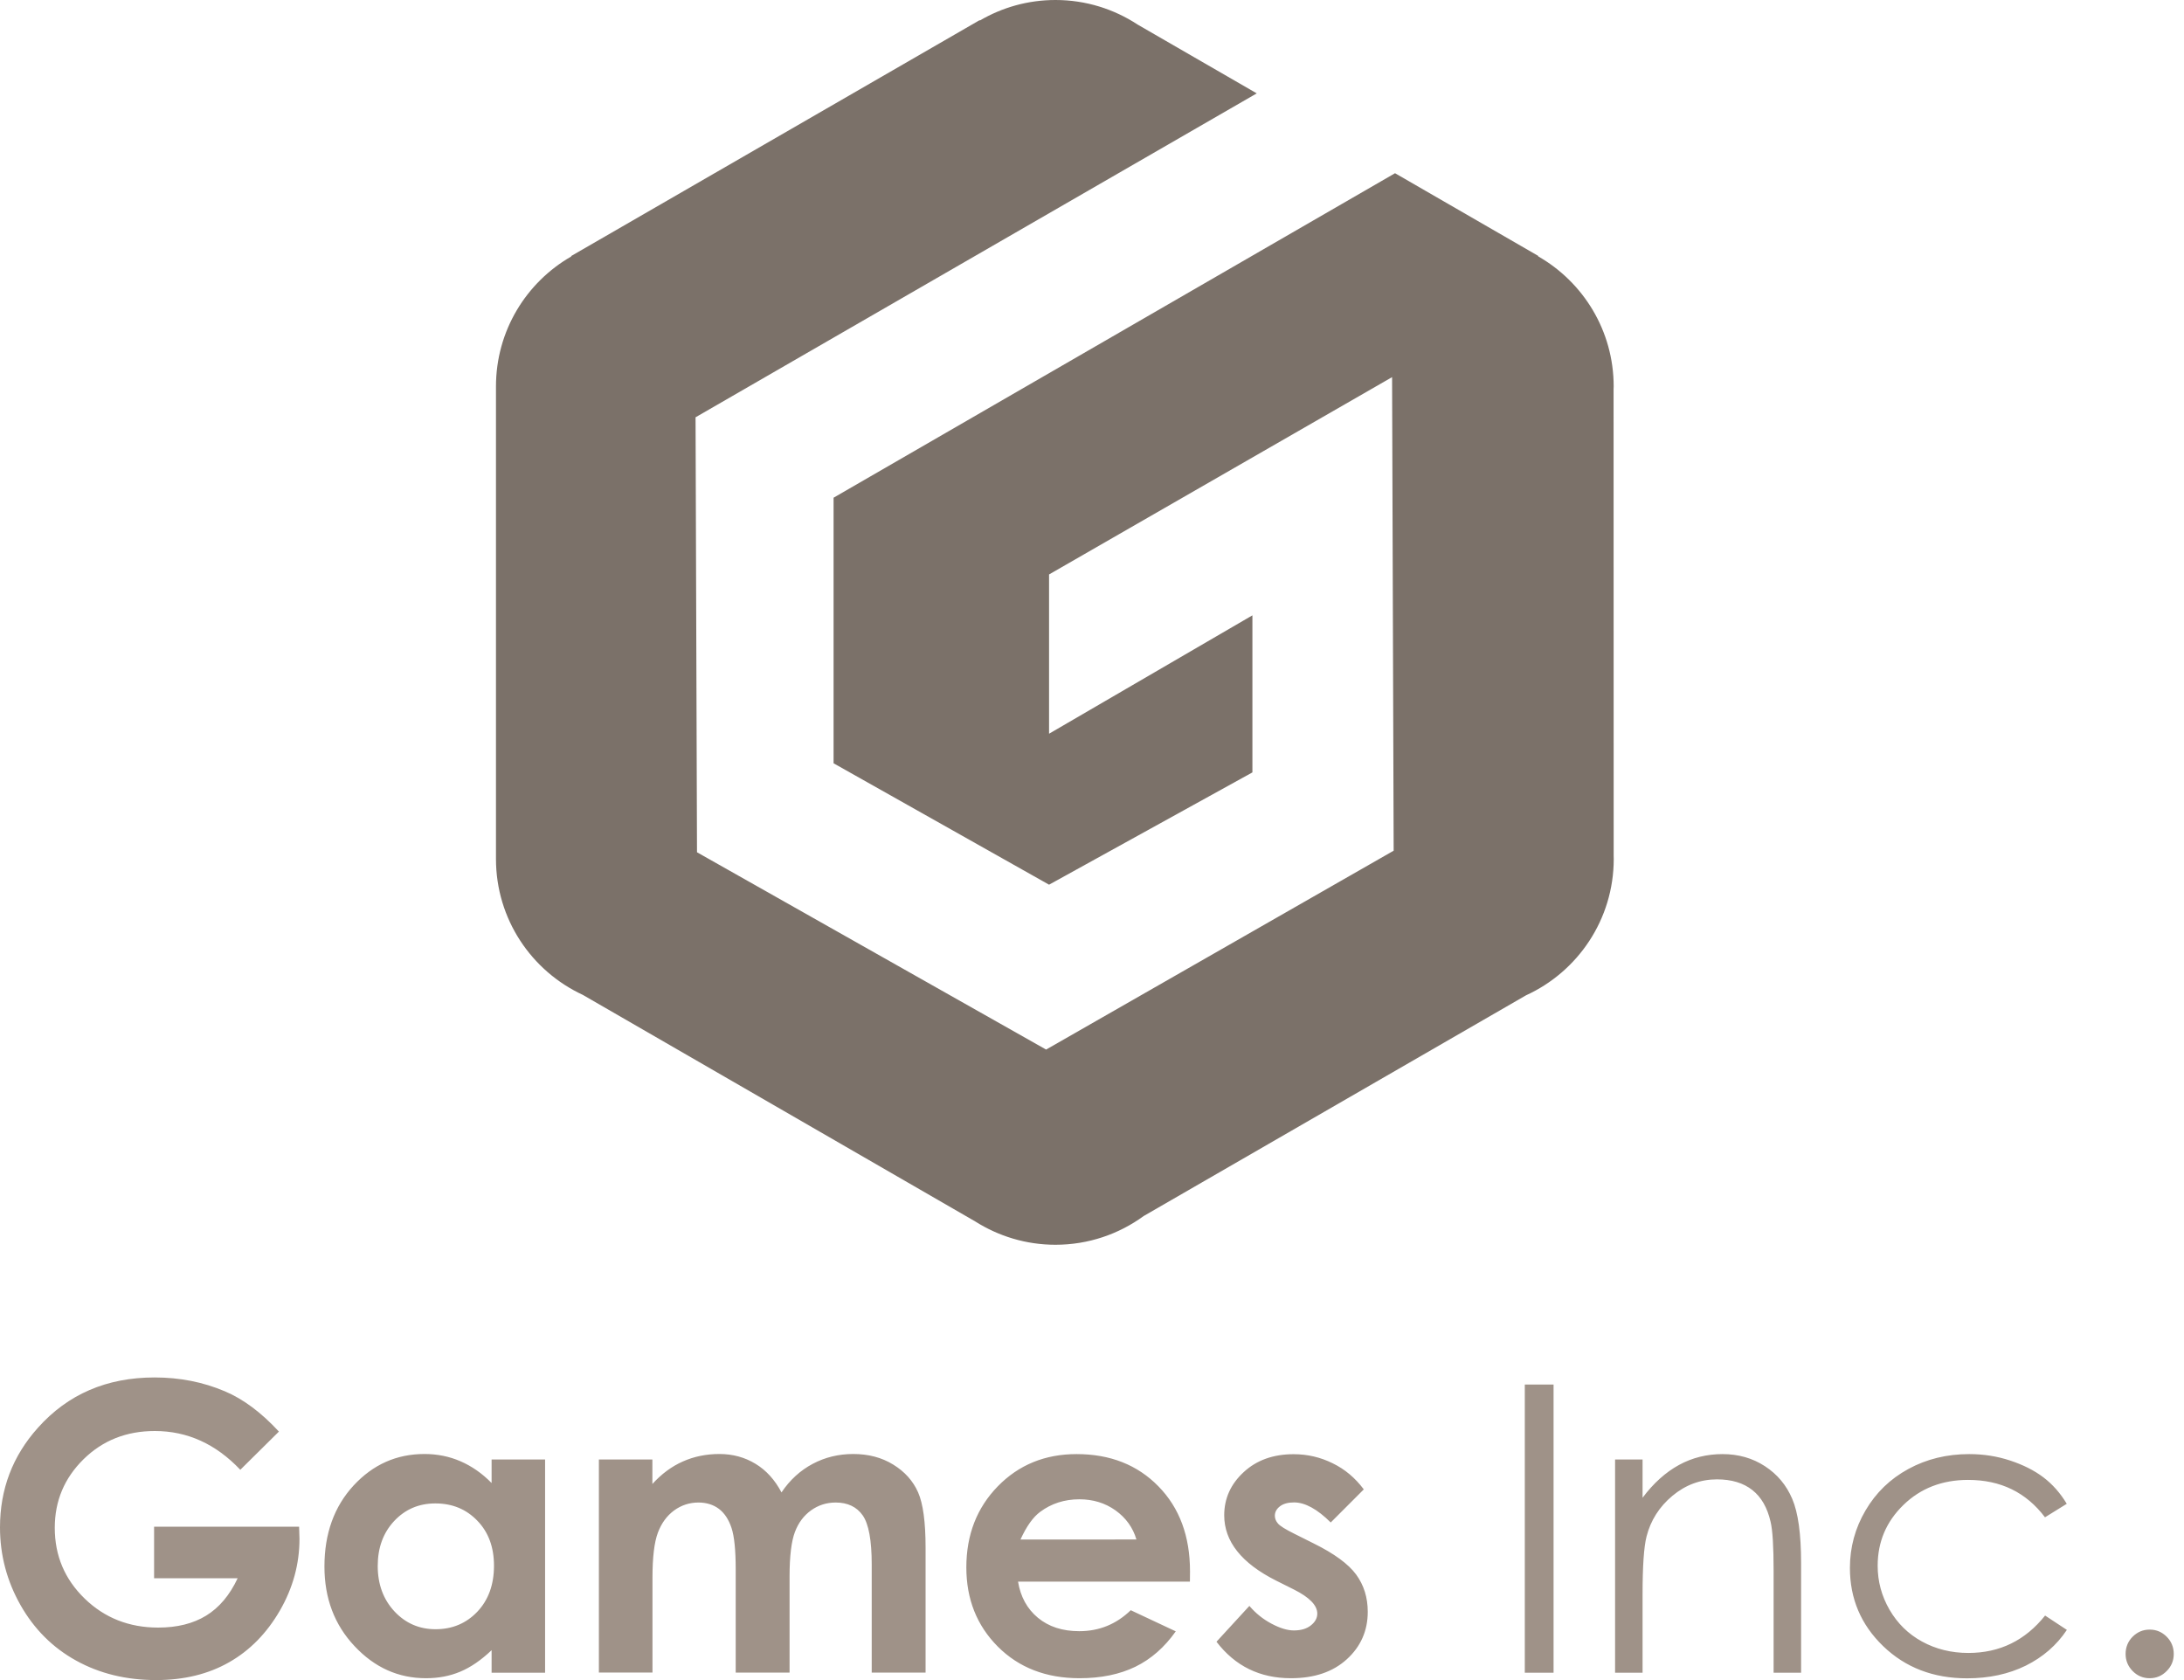
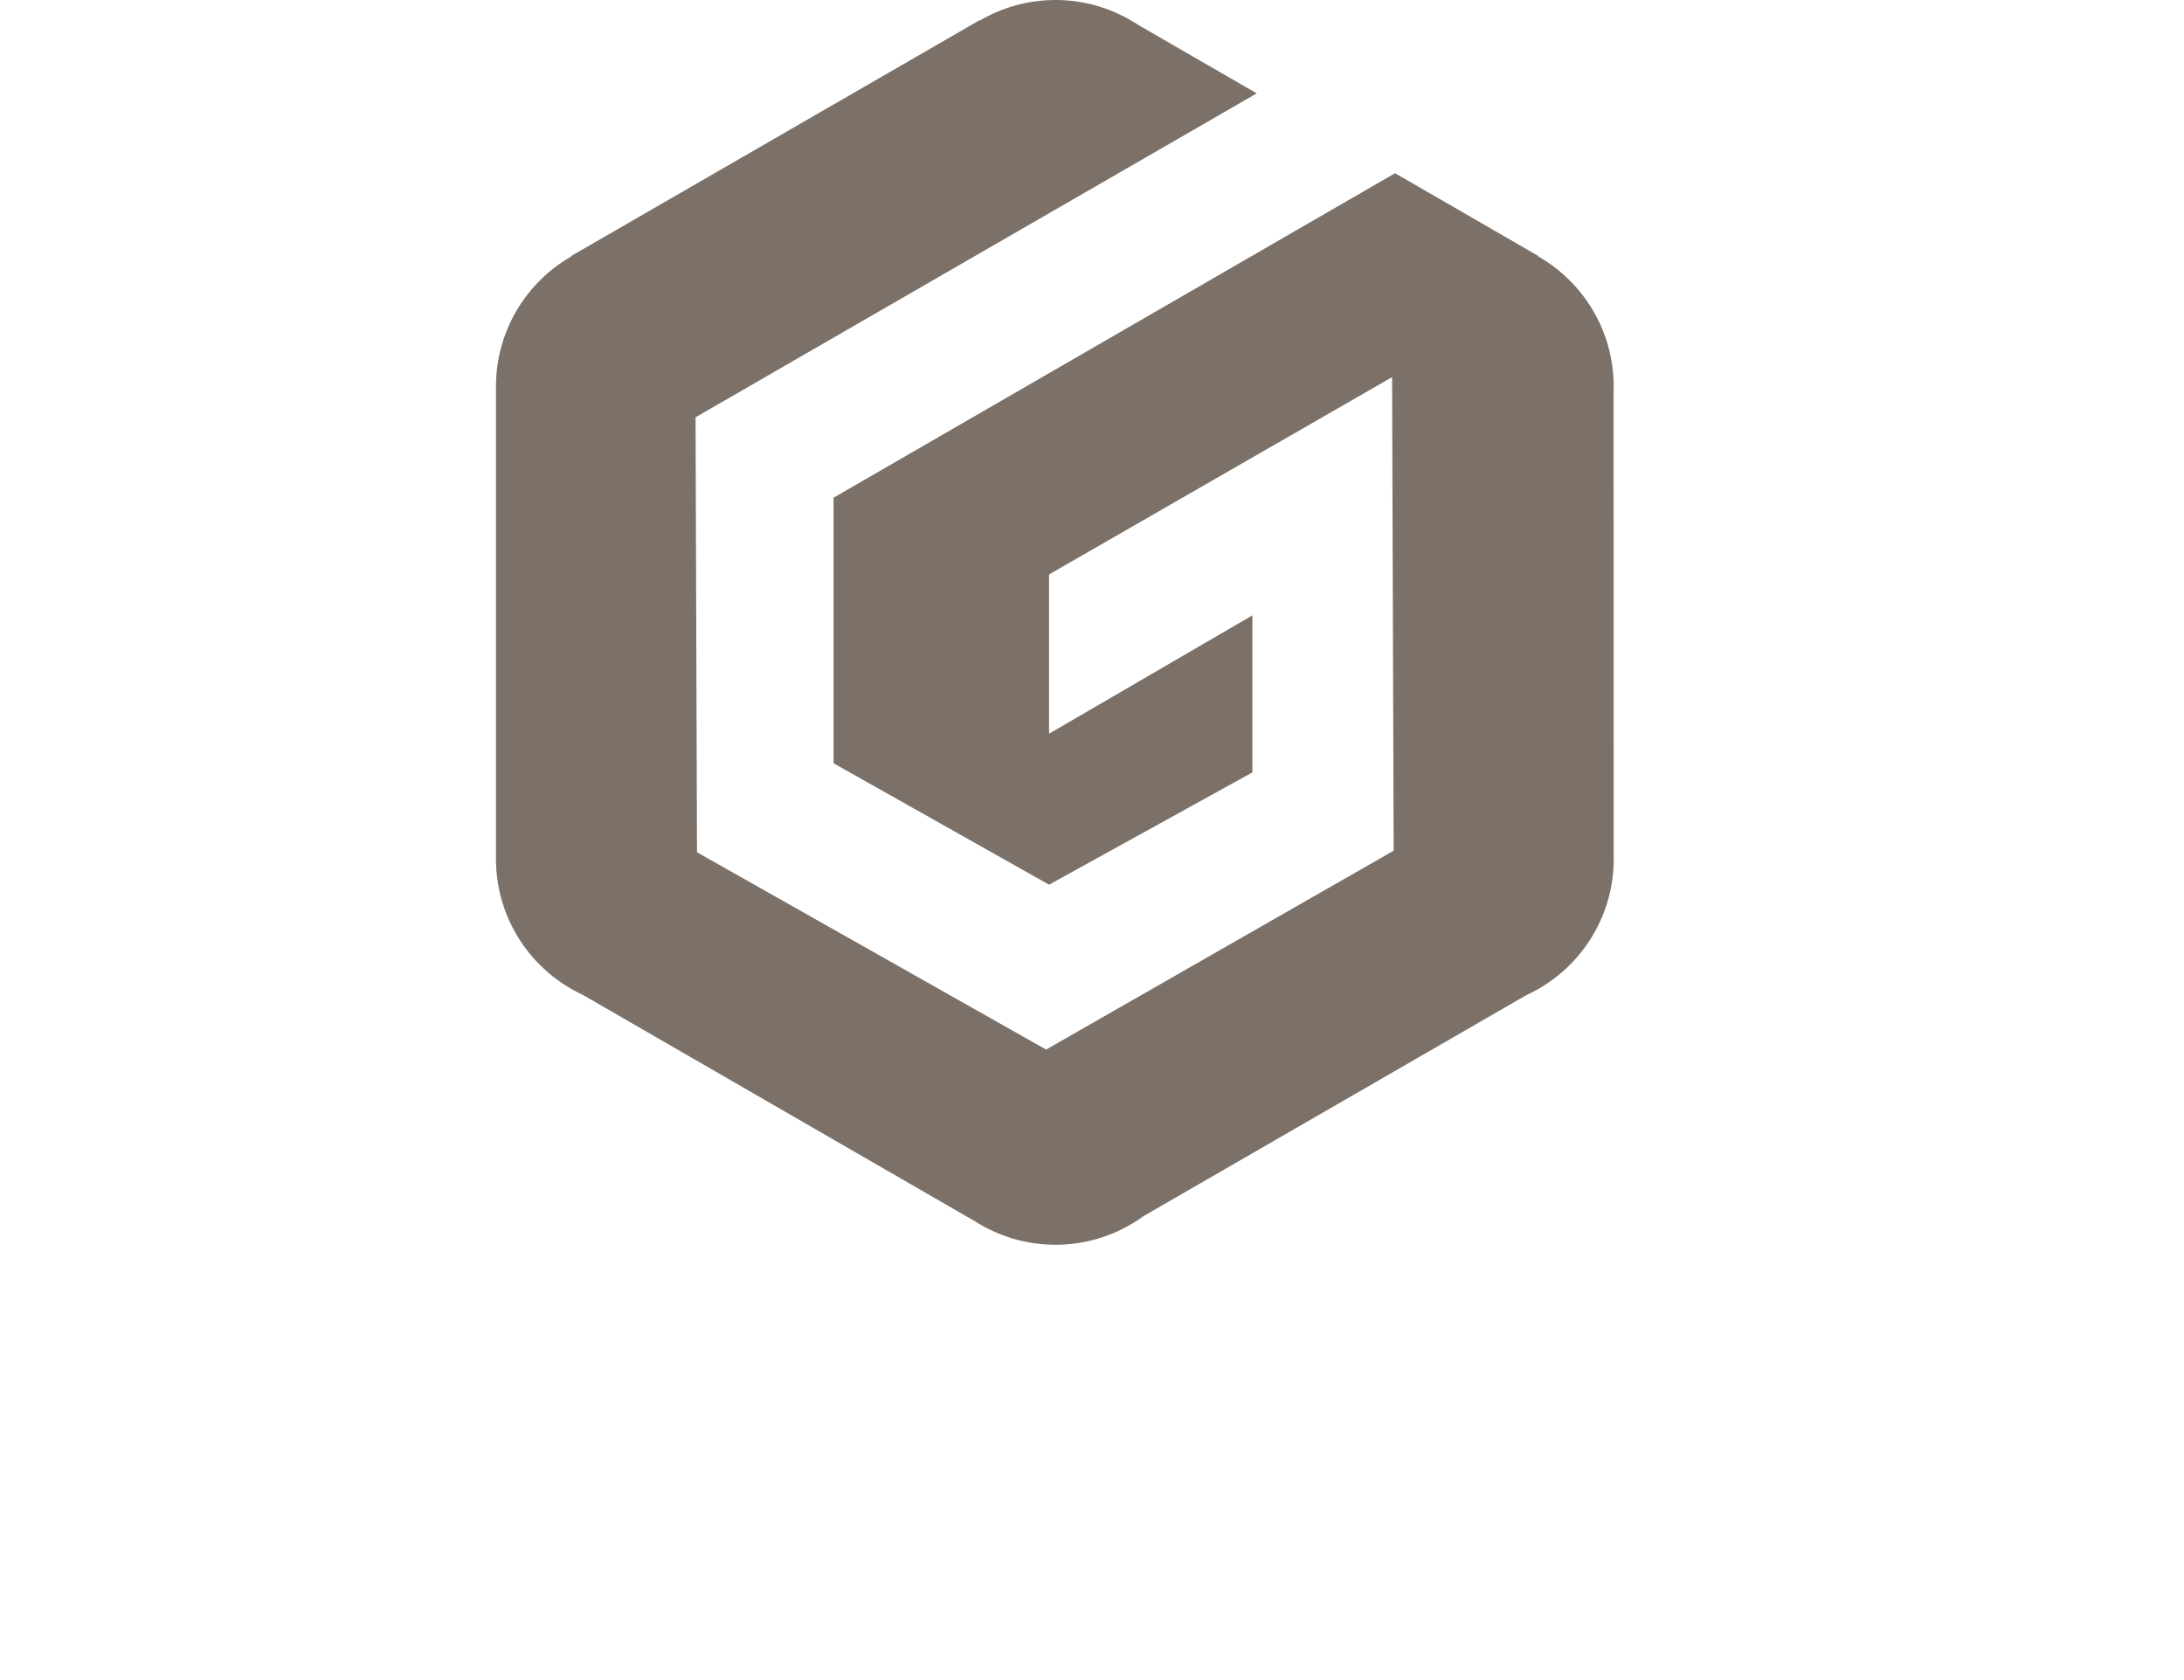
<svg xmlns="http://www.w3.org/2000/svg" width="65" height="50" viewBox="0 0 65 50" fill="none">
  <path d="M48.023 11.582C48.023 11.555 48.026 11.528 48.026 11.5C48.026 9.843 47.12 8.396 45.777 7.628L45.783 7.617L41.519 5.155L24.809 14.812V22.716L31.222 26.329L37.274 22.987V18.313L31.222 21.836V17.096L41.431 11.224L41.478 25.317L31.134 31.236L20.744 25.364L20.701 12.419L37.403 2.779L33.861 0.733C33.158 0.271 32.316 0 31.413 0C30.59 0 29.822 0.224 29.163 0.61L29.157 0.599L16.998 7.62L17.006 7.63C15.663 8.399 14.761 9.846 14.761 11.503C14.761 11.509 14.761 11.511 14.761 11.517V25.533C14.761 25.544 14.761 25.552 14.761 25.561C14.761 27.355 15.819 28.9 17.345 29.608L29.023 36.35C29.715 36.788 30.533 37.045 31.413 37.045C32.393 37.045 33.301 36.727 34.036 36.191L45.416 29.622C46.956 28.919 48.028 27.366 48.028 25.561C48.028 25.533 48.026 25.506 48.026 25.479L48.023 11.582Z" fill="#7B7169" />
-   <path fill-rule="evenodd" clip-rule="evenodd" d="M8.301 42.605L7.152 43.742C6.424 42.974 5.577 42.588 4.608 42.588C3.763 42.588 3.058 42.867 2.486 43.428C1.917 43.989 1.63 44.667 1.63 45.468C1.63 46.297 1.925 46.997 2.519 47.574C3.11 48.148 3.84 48.438 4.707 48.438C5.27 48.438 5.746 48.321 6.134 48.083C6.523 47.845 6.835 47.476 7.073 46.97H4.586V45.435H8.902L8.913 45.796C8.913 46.546 8.719 47.257 8.331 47.93C7.942 48.602 7.439 49.117 6.821 49.469C6.203 49.822 5.478 50 4.647 50C3.755 50 2.962 49.806 2.265 49.42C1.567 49.035 1.015 48.482 0.61 47.768C0.205 47.052 0 46.281 0 45.455C0 44.32 0.375 43.332 1.127 42.493C2.018 41.494 3.175 40.994 4.603 40.994C5.35 40.994 6.047 41.131 6.695 41.407C7.239 41.637 7.775 42.036 8.301 42.605ZM14.631 43.436H16.223V49.781H14.631V49.111C14.319 49.407 14.01 49.62 13.696 49.751C13.384 49.882 13.045 49.945 12.678 49.945C11.858 49.945 11.149 49.628 10.553 48.991C9.954 48.356 9.656 47.566 9.656 46.62C9.656 45.641 9.946 44.836 10.523 44.21C11.103 43.584 11.803 43.272 12.632 43.272C13.012 43.272 13.37 43.343 13.704 43.488C14.038 43.633 14.347 43.846 14.631 44.136V43.436ZM12.957 44.743C12.465 44.743 12.057 44.919 11.732 45.266C11.407 45.613 11.242 46.059 11.242 46.603C11.242 47.15 11.409 47.601 11.74 47.957C12.071 48.31 12.479 48.487 12.963 48.487C13.463 48.487 13.876 48.312 14.207 47.965C14.535 47.618 14.702 47.161 14.702 46.598C14.702 46.045 14.538 45.599 14.207 45.258C13.879 44.916 13.463 44.743 12.957 44.743ZM19.416 43.436H17.824V49.776H19.419V46.953C19.419 46.343 19.473 45.898 19.58 45.613C19.687 45.329 19.848 45.11 20.064 44.951C20.28 44.795 20.521 44.716 20.786 44.716C21.024 44.716 21.227 44.779 21.393 44.902C21.56 45.028 21.686 45.217 21.771 45.471C21.855 45.725 21.896 46.136 21.896 46.704V49.778H23.499V46.915C23.499 46.308 23.554 45.867 23.658 45.594C23.762 45.318 23.923 45.104 24.139 44.949C24.355 44.795 24.599 44.716 24.872 44.716C25.228 44.716 25.498 44.845 25.676 45.099C25.854 45.353 25.944 45.84 25.944 46.559V49.778H27.547V46.059C27.547 45.299 27.473 44.749 27.323 44.41C27.172 44.071 26.926 43.797 26.584 43.587C26.242 43.376 25.846 43.272 25.395 43.272C24.957 43.272 24.555 43.37 24.188 43.565C23.822 43.759 23.51 44.041 23.259 44.415C23.062 44.043 22.807 43.759 22.487 43.565C22.167 43.37 21.809 43.272 21.412 43.272C21.019 43.272 20.658 43.346 20.324 43.494C19.99 43.641 19.689 43.865 19.416 44.164V43.436ZM35.414 47.071H30.299C30.373 47.522 30.57 47.88 30.89 48.146C31.21 48.411 31.62 48.545 32.118 48.545C32.715 48.545 33.223 48.337 33.653 47.921L34.993 48.55C34.659 49.024 34.257 49.376 33.792 49.603C33.324 49.83 32.772 49.945 32.129 49.945C31.134 49.945 30.324 49.631 29.698 49.005C29.072 48.378 28.76 47.59 28.76 46.647C28.76 45.679 29.072 44.875 29.695 44.235C30.319 43.595 31.101 43.275 32.042 43.275C33.04 43.275 33.852 43.595 34.478 44.235C35.105 44.875 35.417 45.72 35.417 46.767L35.414 47.071ZM33.822 45.816C33.718 45.463 33.51 45.173 33.201 44.951C32.892 44.73 32.531 44.62 32.124 44.62C31.681 44.62 31.29 44.746 30.956 44.995C30.745 45.151 30.551 45.424 30.371 45.818L33.822 45.816ZM39.605 45.31L40.589 44.325C40.335 43.986 40.029 43.726 39.662 43.548C39.298 43.368 38.913 43.278 38.5 43.278C37.895 43.278 37.4 43.455 37.015 43.811C36.629 44.166 36.435 44.596 36.435 45.096C36.435 45.873 36.949 46.521 37.975 47.038L38.511 47.306C38.973 47.538 39.205 47.776 39.205 48.023C39.205 48.154 39.142 48.272 39.014 48.373C38.888 48.474 38.718 48.523 38.508 48.523C38.314 48.523 38.092 48.455 37.841 48.321C37.589 48.187 37.37 48.012 37.184 47.793L36.205 48.859C36.758 49.584 37.496 49.945 38.42 49.945C39.118 49.945 39.673 49.757 40.086 49.379C40.499 49.002 40.707 48.531 40.707 47.968C40.707 47.544 40.592 47.175 40.362 46.86C40.132 46.546 39.711 46.237 39.096 45.933L38.513 45.641C38.259 45.515 38.1 45.416 38.038 45.345C37.975 45.274 37.942 45.195 37.942 45.11C37.942 44.998 37.994 44.905 38.095 44.828C38.193 44.752 38.336 44.713 38.513 44.713C38.842 44.713 39.205 44.913 39.605 45.31ZM45.381 41.205H46.237V49.781H45.381V41.205ZM48.886 43.436H48.068V49.781H48.886V47.454C48.886 46.62 48.924 46.042 49.004 45.728C49.127 45.247 49.384 44.842 49.775 44.516C50.166 44.191 50.606 44.027 51.101 44.027C51.533 44.027 51.884 44.133 52.152 44.344C52.42 44.555 52.6 44.869 52.696 45.29C52.756 45.534 52.786 46.023 52.786 46.754V49.781H53.604V46.516C53.604 45.654 53.516 45.017 53.341 44.609C53.169 44.202 52.898 43.877 52.529 43.636C52.16 43.395 51.739 43.275 51.266 43.275C50.801 43.275 50.368 43.381 49.972 43.597C49.575 43.814 49.212 44.139 48.886 44.574V43.436ZM61.511 44.754L60.863 45.156C60.302 44.413 59.542 44.043 58.574 44.043C57.803 44.043 57.16 44.292 56.648 44.79C56.137 45.288 55.883 45.889 55.883 46.6C55.883 47.063 56 47.498 56.235 47.905C56.471 48.312 56.793 48.63 57.204 48.854C57.614 49.078 58.073 49.193 58.582 49.193C59.515 49.193 60.275 48.821 60.866 48.08L61.514 48.507C61.21 48.963 60.803 49.316 60.291 49.571C59.78 49.822 59.197 49.948 58.544 49.948C57.54 49.948 56.709 49.628 56.047 48.991C55.385 48.353 55.057 47.577 55.057 46.663C55.057 46.048 55.212 45.479 55.522 44.951C55.831 44.423 56.255 44.013 56.796 43.718C57.338 43.422 57.942 43.275 58.609 43.275C59.031 43.275 59.435 43.338 59.824 43.466C60.215 43.595 60.546 43.762 60.816 43.967C61.09 44.175 61.32 44.437 61.511 44.754ZM64.484 48.709C64.345 48.57 64.178 48.498 63.978 48.498C63.779 48.498 63.612 48.57 63.472 48.709C63.333 48.849 63.262 49.021 63.262 49.223C63.262 49.42 63.333 49.59 63.472 49.732C63.612 49.874 63.781 49.945 63.978 49.945C64.175 49.945 64.345 49.874 64.484 49.732C64.624 49.593 64.695 49.423 64.695 49.223C64.695 49.021 64.624 48.849 64.484 48.709Z" fill="#9F9288" />
</svg>